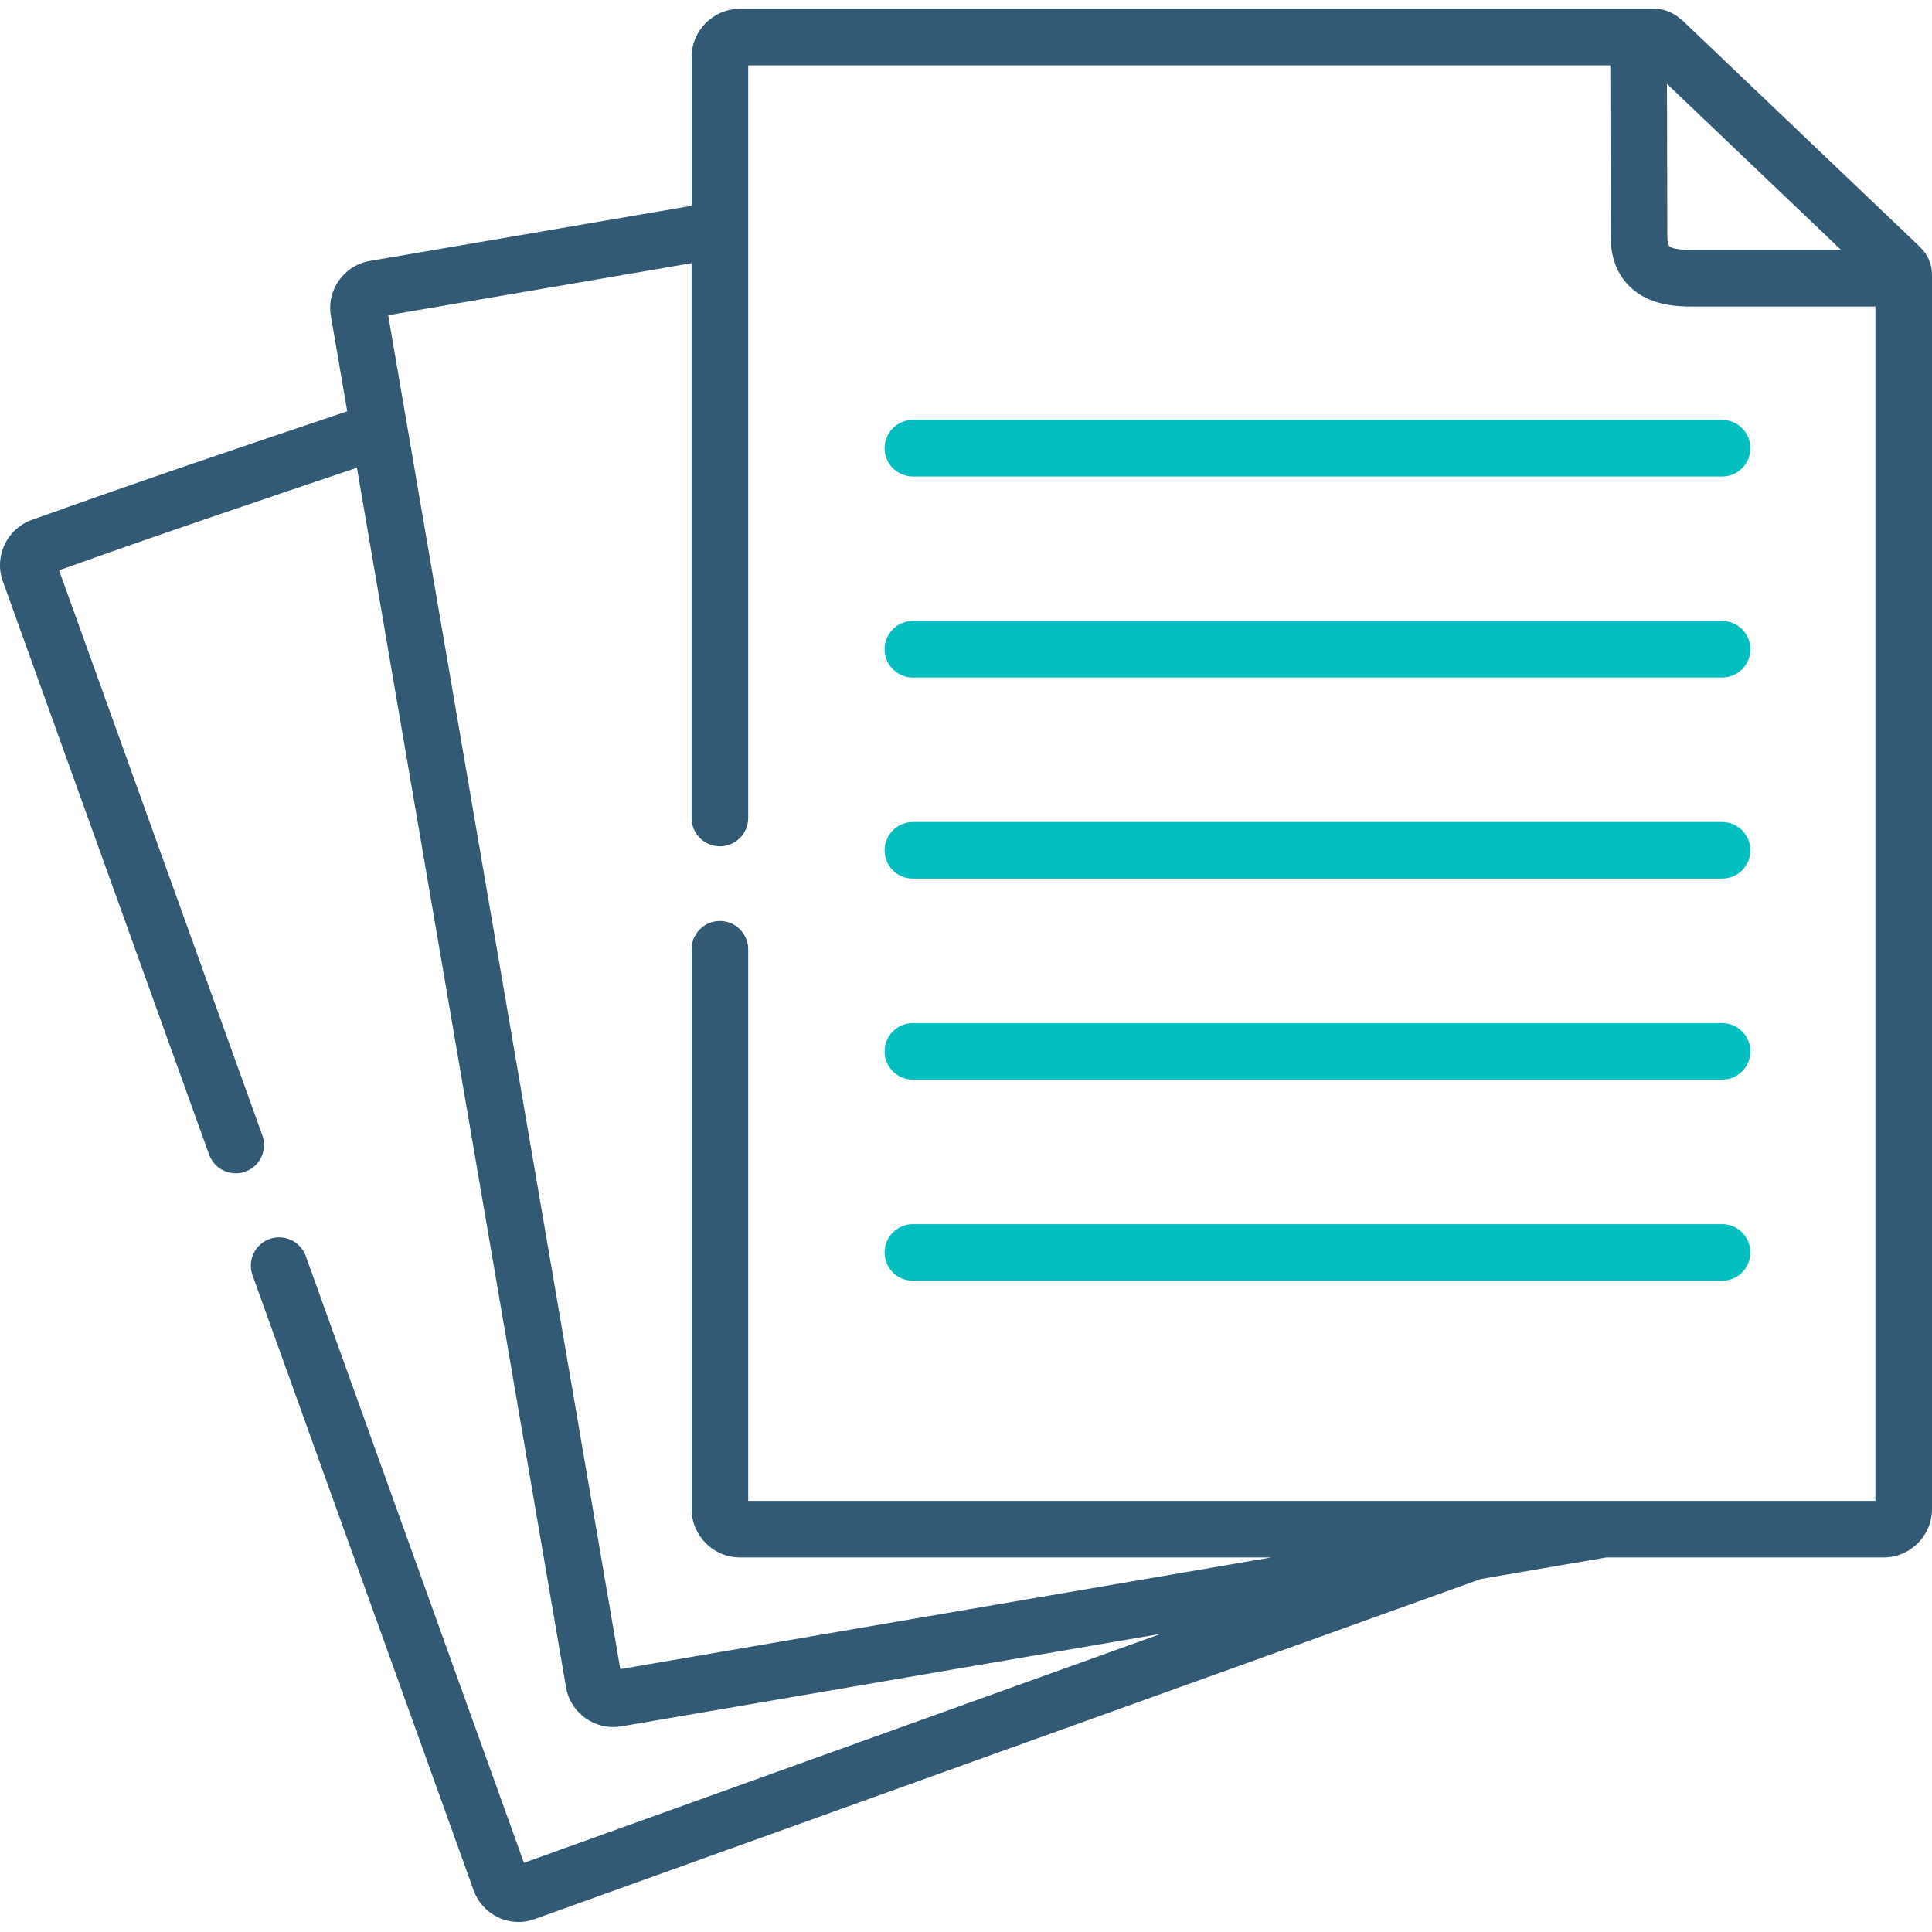
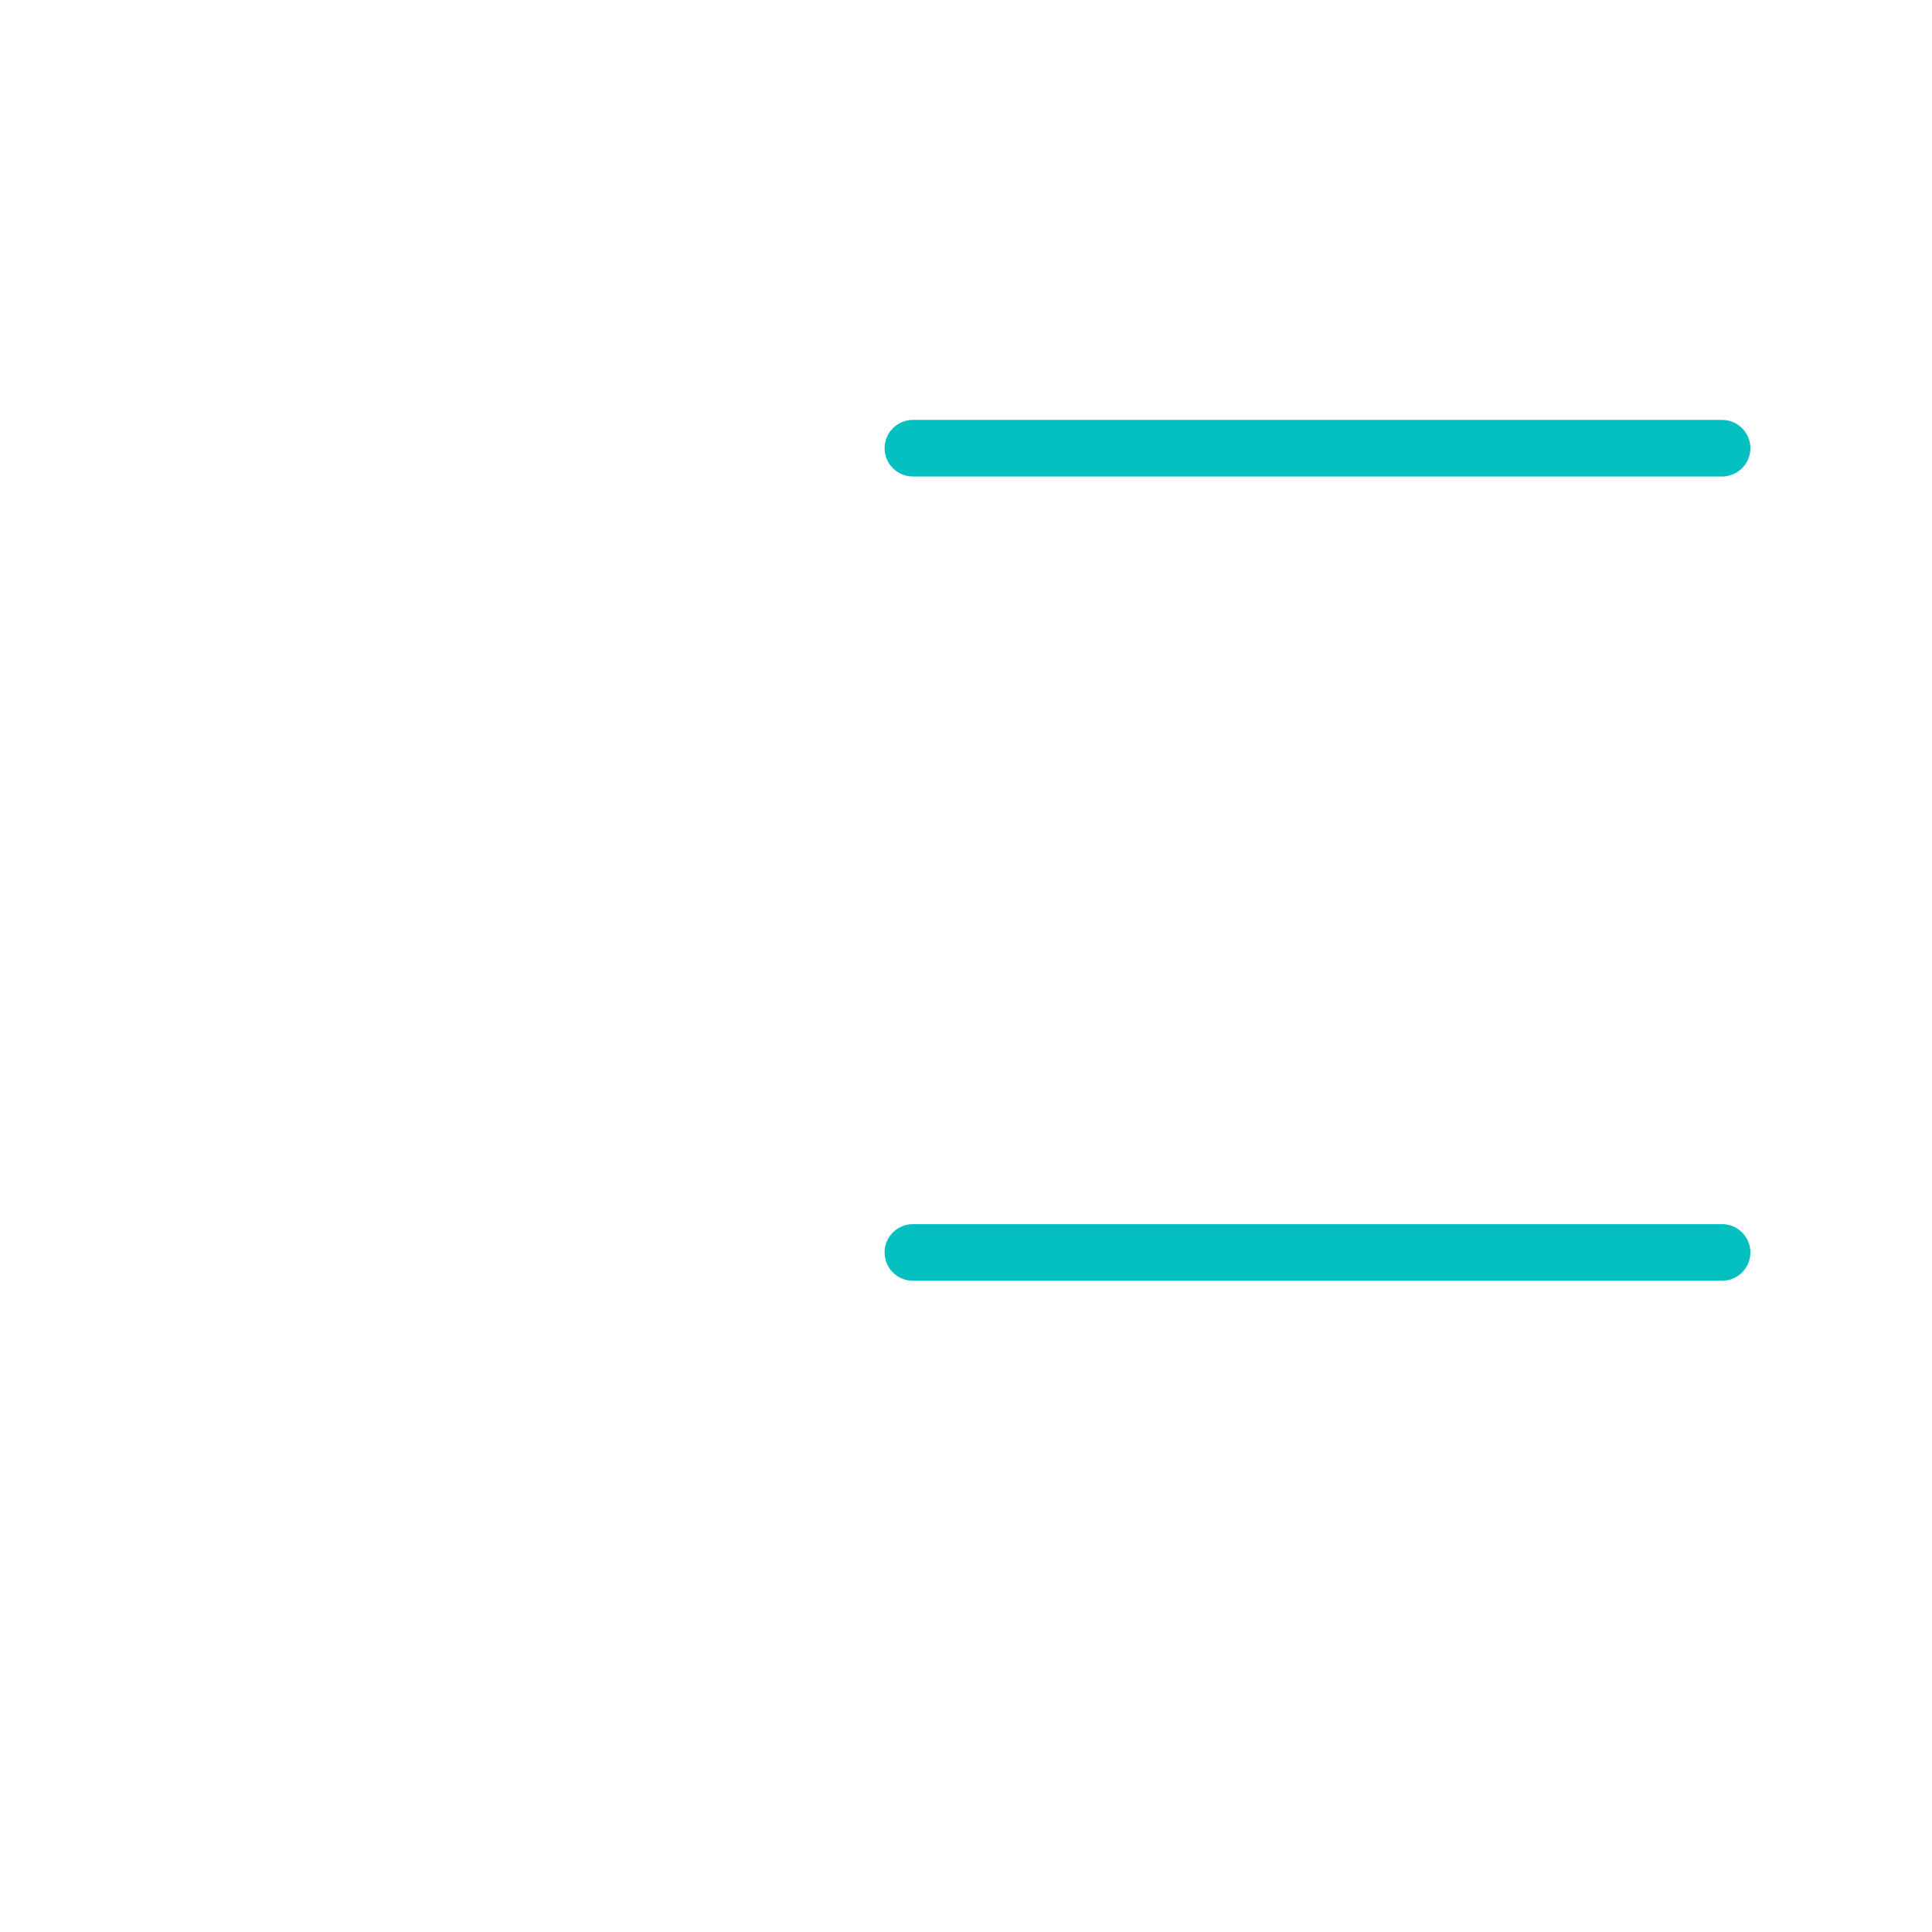
<svg xmlns="http://www.w3.org/2000/svg" width="44" height="44" viewBox="0 0 44 44" fill="none">
-   <path d="M43.638 5.539C43.612 5.514 38.443 0.586 38.443 0.586C38.246 0.396 38.041 0.2 37.66 0.2H16.853C16.245 0.2 15.751 0.694 15.751 1.302V4.687L8.417 5.944C7.829 6.047 7.434 6.609 7.536 7.197L7.908 9.367C5.524 10.169 3.077 10.996 0.715 11.844C0.156 12.049 -0.137 12.669 0.062 13.231L4.762 26.295C4.857 26.558 5.104 26.721 5.369 26.721C5.441 26.721 5.515 26.709 5.587 26.683C5.922 26.563 6.095 26.193 5.975 25.858L1.345 12.988C3.571 12.191 5.876 11.411 8.129 10.653L10.343 23.564L12.892 38.434C12.984 38.959 13.445 39.333 13.966 39.333C14.025 39.333 14.085 39.328 14.145 39.318L21.047 38.133L26.44 37.209L18.328 40.125L11.932 42.425L6.964 28.607C6.843 28.272 6.474 28.098 6.139 28.218C5.804 28.339 5.63 28.708 5.751 29.043L10.789 43.057C10.95 43.498 11.368 43.772 11.809 43.772C11.931 43.772 12.055 43.751 12.175 43.707L18.764 41.338L33.726 35.96L36.584 35.47H42.898C43.505 35.47 44 34.975 44 34.366V6.265C44 5.88 43.791 5.683 43.638 5.539ZM41.93 5.692H38.705L38.625 5.692C38.471 5.693 38.109 5.696 38.017 5.605C37.996 5.584 37.972 5.513 37.972 5.383L37.964 1.91L41.93 5.692ZM42.711 34.181H17.04V21.62C17.04 21.264 16.751 20.975 16.395 20.975C16.039 20.975 15.751 21.264 15.751 21.62V34.365C15.751 34.974 16.245 35.47 16.853 35.47H28.954L20.829 36.863L14.127 38.013L11.614 23.346L8.841 7.179L15.75 5.994V18.629C15.75 18.985 16.039 19.274 16.395 19.274C16.751 19.274 17.04 18.985 17.04 18.629V1.489H36.674L36.682 5.384C36.682 5.856 36.826 6.238 37.109 6.519C37.544 6.951 38.159 6.982 38.541 6.982C38.574 6.982 38.605 6.981 38.634 6.981L42.711 6.981V34.181Z" fill="#335A74" />
  <path d="M20.146 10.208C20.146 10.564 20.435 10.852 20.791 10.852H39.219C39.575 10.852 39.864 10.564 39.864 10.208C39.864 9.852 39.575 9.563 39.219 9.563H20.791C20.435 9.563 20.146 9.852 20.146 10.208Z" fill="#04BFBF" />
-   <path d="M39.219 14.142H20.791C20.435 14.142 20.146 14.431 20.146 14.787C20.146 15.143 20.435 15.431 20.791 15.431H39.219C39.575 15.431 39.864 15.143 39.864 14.787C39.864 14.431 39.575 14.142 39.219 14.142Z" fill="#04BFBF" />
-   <path d="M39.219 18.721H20.791C20.435 18.721 20.146 19.01 20.146 19.366C20.146 19.722 20.435 20.01 20.791 20.01H39.219C39.575 20.01 39.864 19.722 39.864 19.366C39.864 19.01 39.575 18.721 39.219 18.721Z" fill="#04BFBF" />
-   <path d="M39.219 23.3H20.791C20.435 23.3 20.146 23.589 20.146 23.945C20.146 24.301 20.435 24.589 20.791 24.589H39.219C39.575 24.589 39.864 24.301 39.864 23.945C39.864 23.589 39.575 23.3 39.219 23.3Z" fill="#04BFBF" />
  <path d="M39.219 27.879H20.791C20.435 27.879 20.146 28.168 20.146 28.524C20.146 28.88 20.435 29.168 20.791 29.168H39.219C39.575 29.168 39.864 28.88 39.864 28.524C39.864 28.168 39.575 27.879 39.219 27.879Z" fill="#04BFBF" />
</svg>